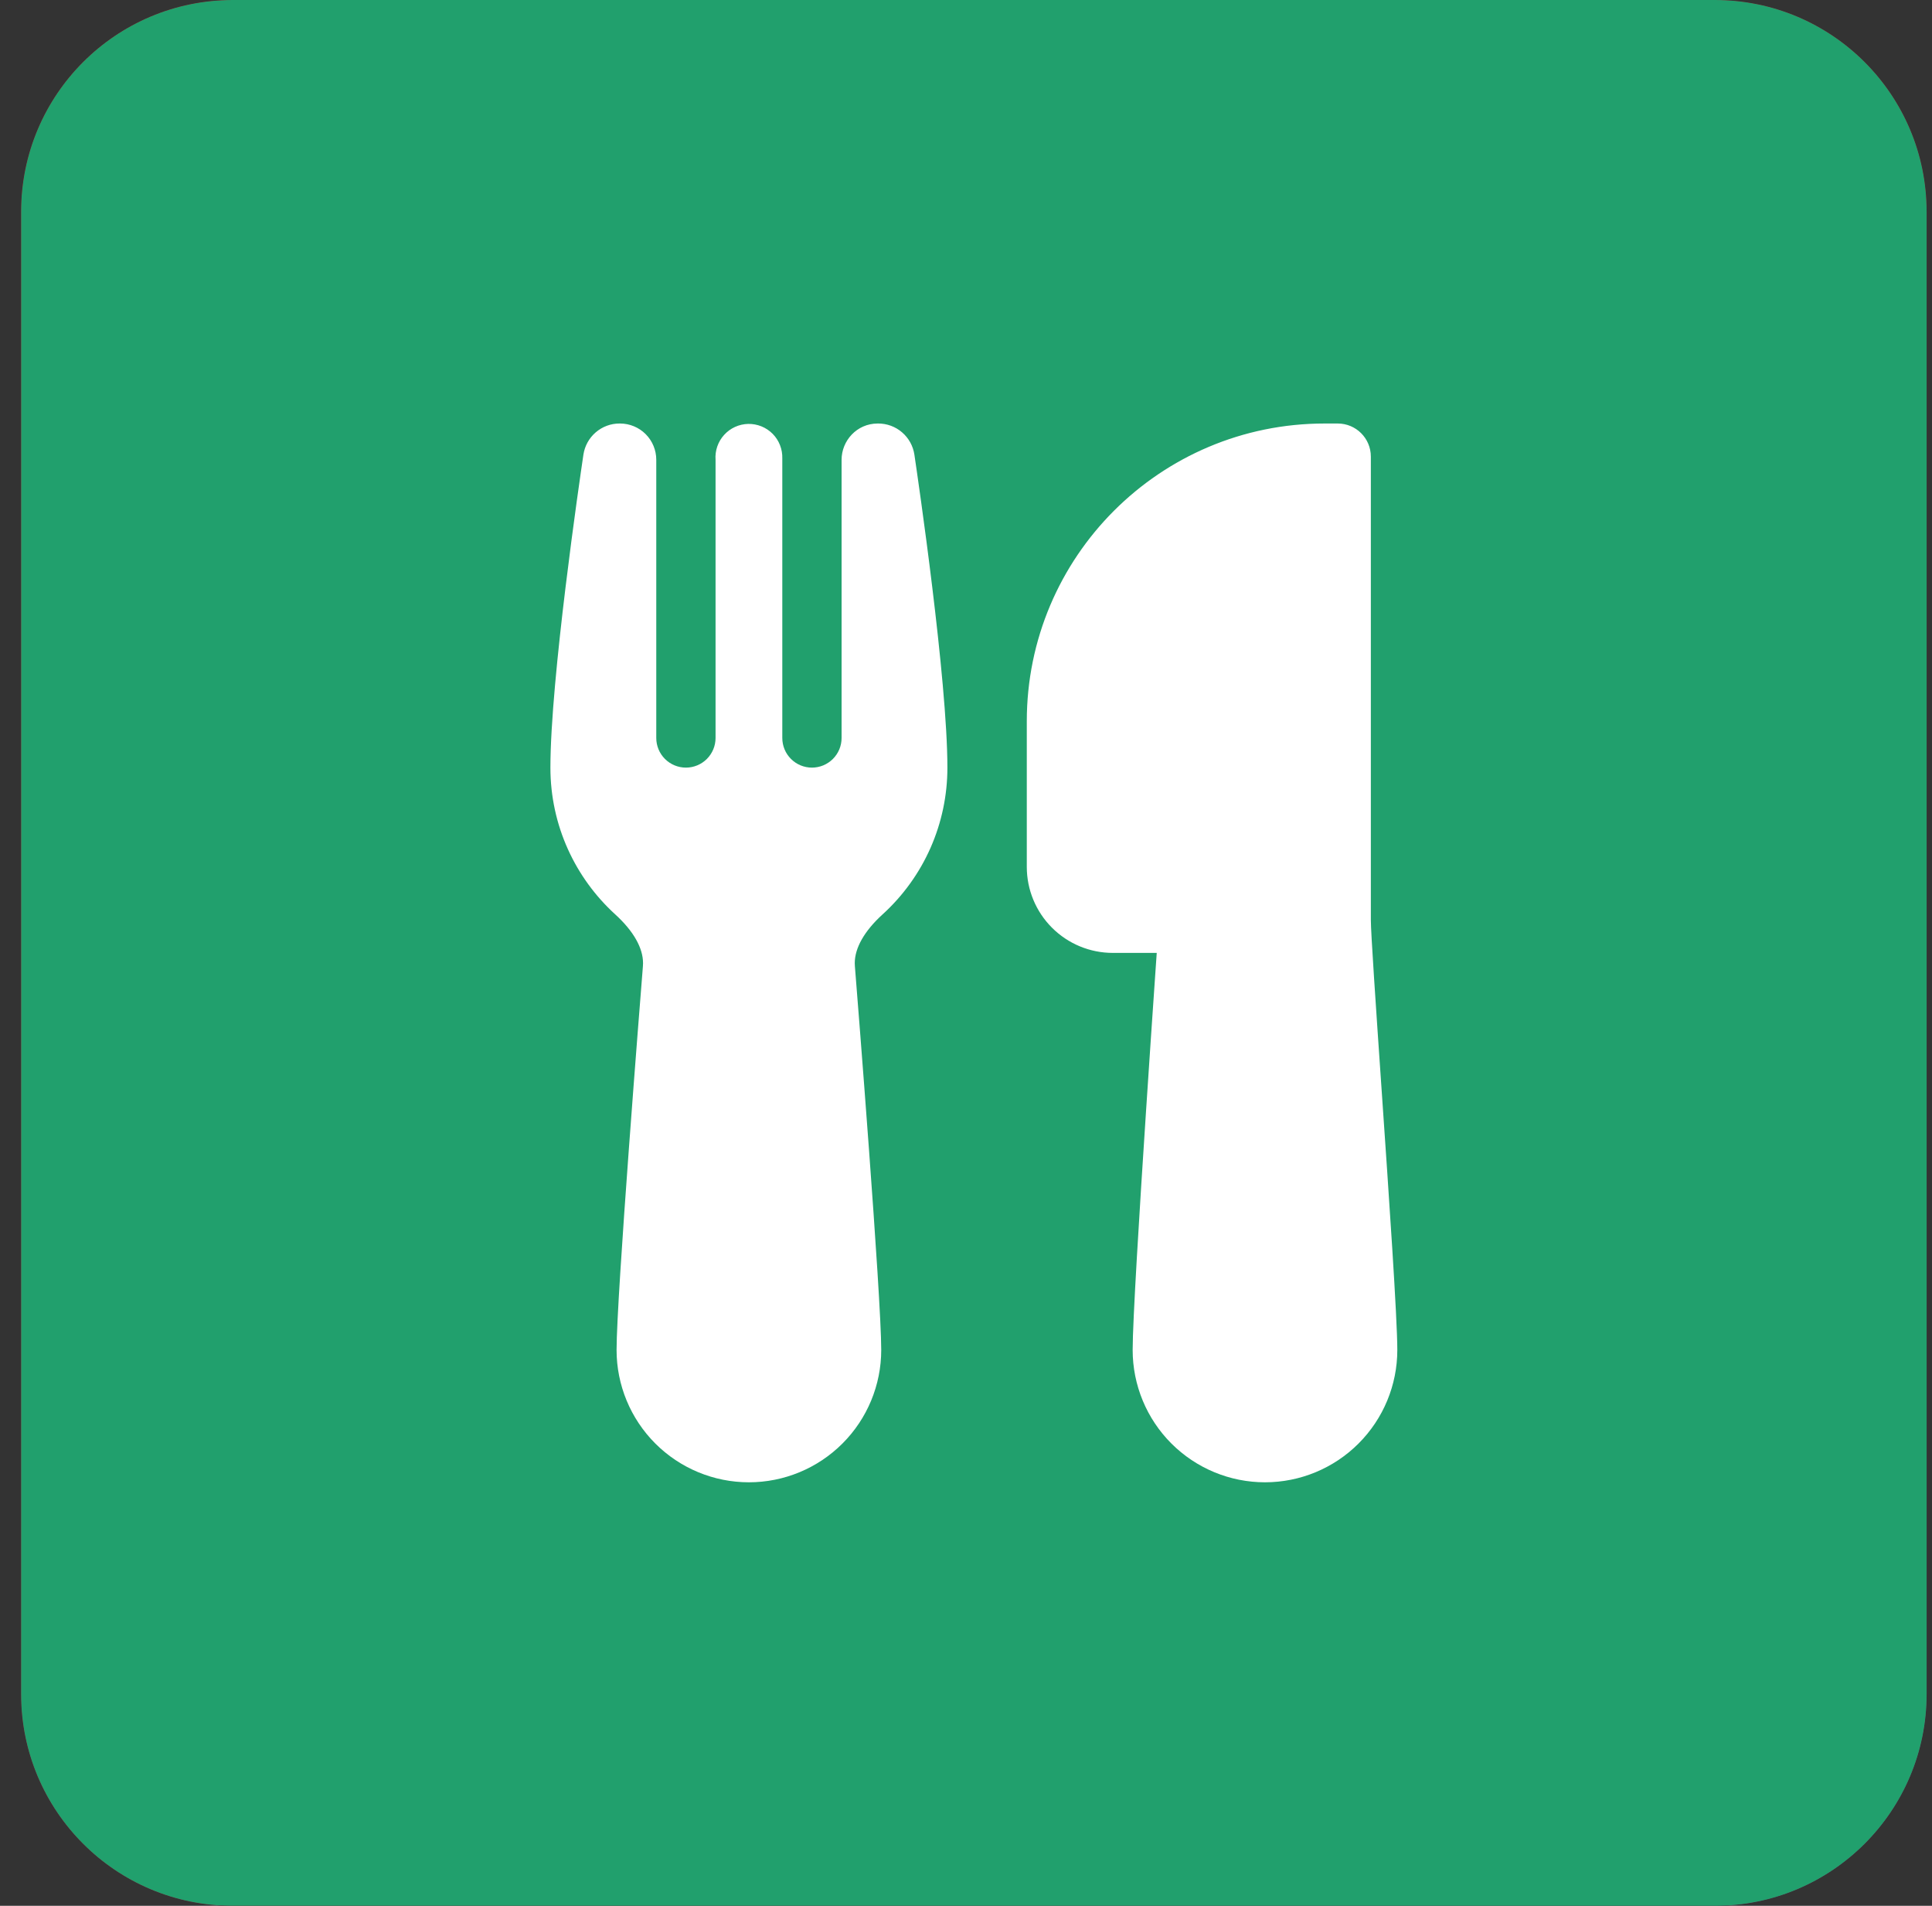
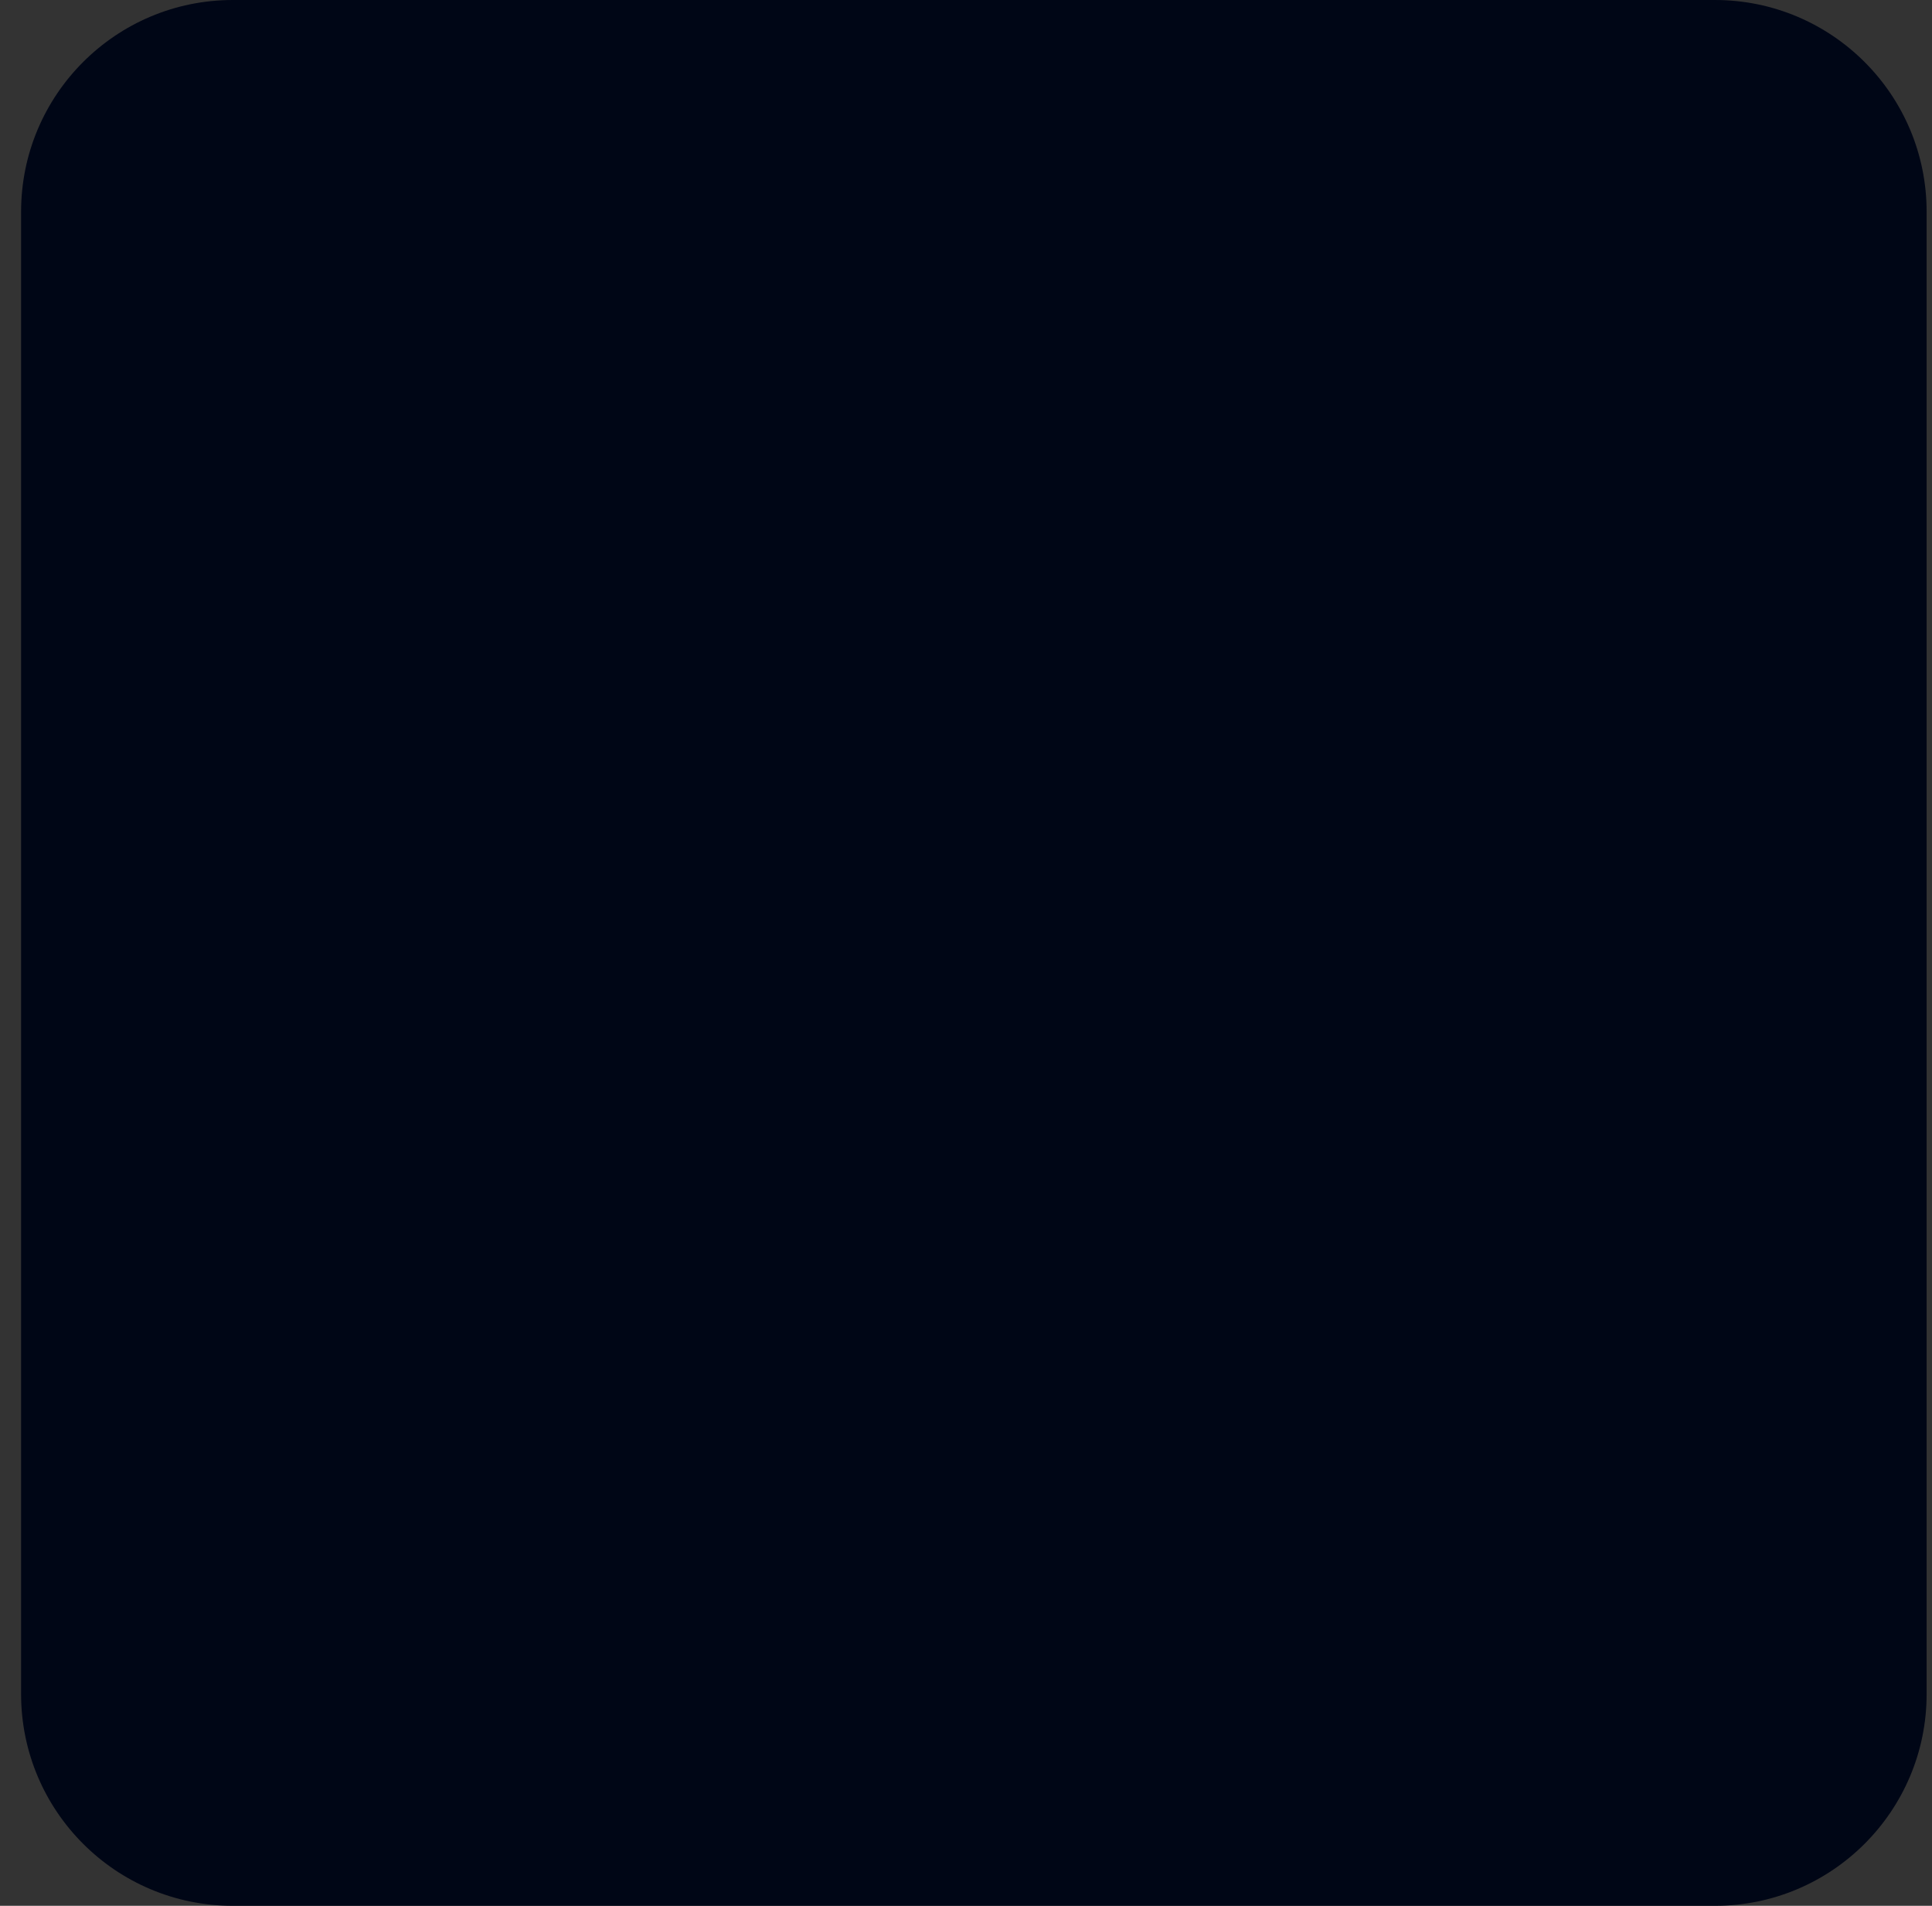
<svg xmlns="http://www.w3.org/2000/svg" width="73" height="72" viewBox="0 0 73 72" fill="none">
  <rect x="0" y="0" width="73" height="72" fill="#333333" stroke="none" />
  <path d="M0.797 8C0.797 3.582 4.379 0 8.797 0H64.797C69.215 0 72.797 3.582 72.797 8V64C72.797 68.418 69.215 72 64.797 72H8.797C4.379 72 0.797 68.418 0.797 64V8Z" fill="#000616" />
-   <path d="M0.797 8C0.797 3.582 4.379 0 8.797 0H64.797C69.215 0 72.797 3.582 72.797 8V64C72.797 68.418 69.215 72 64.797 72H8.797C4.379 72 0.797 68.418 0.797 64V8Z" fill="url(#paint0_linear_1260_3683)" />
-   <path d="M0.797 8C0.797 3.582 4.379 0 8.797 0H64.797C69.215 0 72.797 3.582 72.797 8V64C72.797 68.418 69.215 72 64.797 72H8.797C4.379 72 0.797 68.418 0.797 64V8Z" fill="#21A06D" />
-   <path d="M23.411 16C23.08 15.999 22.76 16.118 22.509 16.334C22.258 16.55 22.093 16.849 22.044 17.176C21.904 18.124 20.797 25.666 20.797 29C20.797 31.196 21.743 33.174 23.245 34.544C23.94 35.177 24.297 35.817 24.297 36.386C24.297 36.431 24.296 36.468 24.292 36.508C24.198 37.682 23.297 48.976 23.297 51C23.297 52.326 23.824 53.598 24.761 54.535C25.699 55.473 26.971 56 28.297 56C29.623 56 30.895 55.473 31.832 54.535C32.77 53.598 33.297 52.326 33.297 51C33.297 48.976 32.396 37.682 32.302 36.508L32.297 36.386C32.297 35.817 32.654 35.177 33.349 34.544C34.121 33.842 34.738 32.986 35.16 32.031C35.581 31.076 35.798 30.044 35.797 29C35.797 25.666 34.69 18.12 34.55 17.176C34.501 16.849 34.336 16.55 34.085 16.334C33.835 16.118 33.515 16 33.184 16H33.166C32.37 16 31.799 16.655 31.799 17.37V27.88C31.799 28.027 31.77 28.173 31.714 28.309C31.657 28.445 31.575 28.568 31.471 28.672C31.367 28.776 31.243 28.858 31.108 28.915C30.972 28.971 30.826 29 30.679 29C30.532 29 30.386 28.971 30.25 28.915C30.114 28.858 29.991 28.776 29.887 28.672C29.783 28.568 29.7 28.445 29.644 28.309C29.588 28.173 29.559 28.027 29.559 27.88V17.319C29.564 17.148 29.535 16.977 29.472 16.817C29.41 16.658 29.316 16.512 29.195 16.39C29.075 16.269 28.93 16.172 28.772 16.108C28.613 16.044 28.442 16.012 28.271 16.015C28.1 16.019 27.931 16.057 27.775 16.128C27.618 16.199 27.478 16.301 27.363 16.428C27.247 16.554 27.159 16.703 27.103 16.865C27.047 17.027 27.024 17.199 27.037 17.37V27.88C27.037 28.177 26.919 28.462 26.709 28.672C26.499 28.882 26.214 29 25.917 29C25.62 29 25.335 28.882 25.125 28.672C24.915 28.462 24.797 28.177 24.797 27.88V17.37C24.797 17.007 24.653 16.659 24.397 16.402C24.14 16.145 23.793 16.001 23.43 16H23.411ZM43.707 36L43.644 36.912C43.55 38.274 43.424 40.112 43.3 42.016C43.052 45.79 42.797 49.911 42.797 51C42.797 52.326 43.324 53.598 44.261 54.535C45.199 55.473 46.471 56 47.797 56C49.123 56 50.395 55.473 51.332 54.535C52.27 53.598 52.797 52.326 52.797 51C52.797 49.791 52.482 45.206 52.209 41.248L52.2 41.118C51.982 37.946 51.797 35.24 51.797 34.75V17.25C51.797 16.56 51.237 16 50.547 16H50.047C43.834 16 38.797 21.037 38.797 27.25V32.75C38.797 33.612 39.139 34.439 39.749 35.048C40.358 35.658 41.185 36 42.047 36H43.707Z" fill="white" />
  <defs>
    <linearGradient id="paint0_linear_1260_3683" x1="1.286" y1="6.084" x2="89.012" y2="119.244" gradientUnits="userSpaceOnUse">
      <stop offset="0.167" stop-color="#E8001A" />
      <stop offset="0.636" stop-color="#8E476C" />
      <stop offset="0.836" stop-color="#16A6D9" />
    </linearGradient>
  </defs>
</svg>